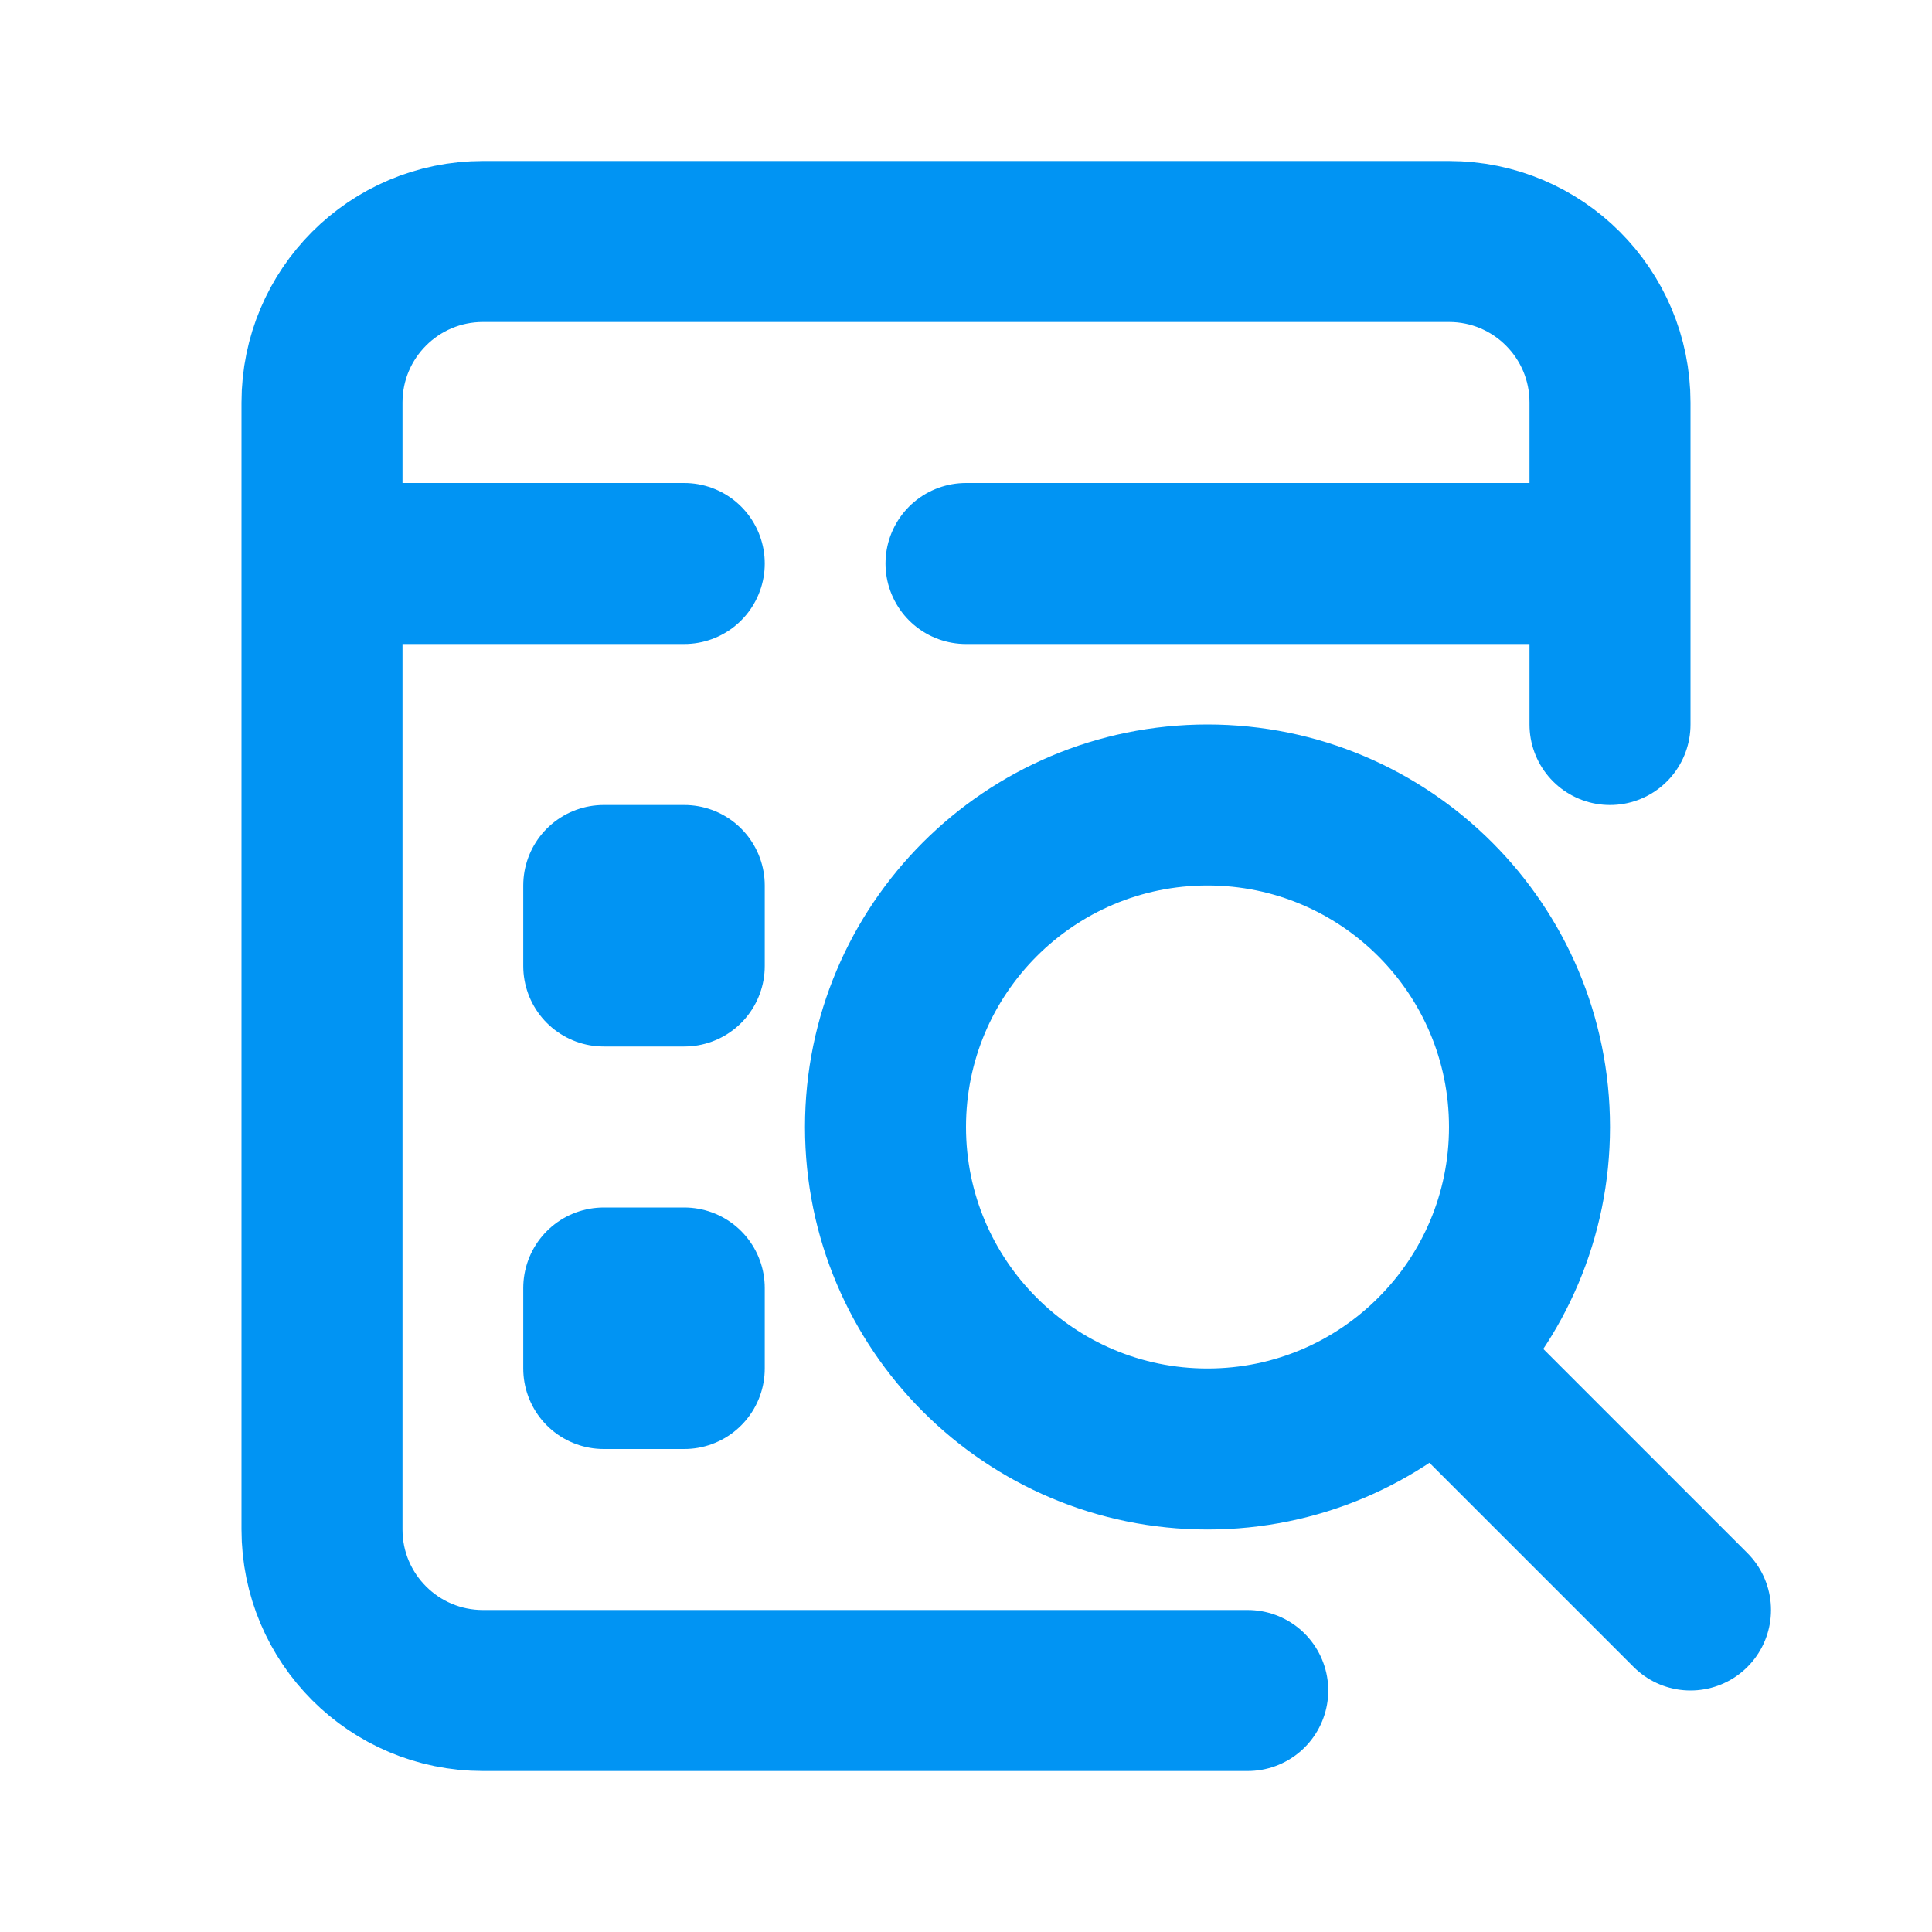
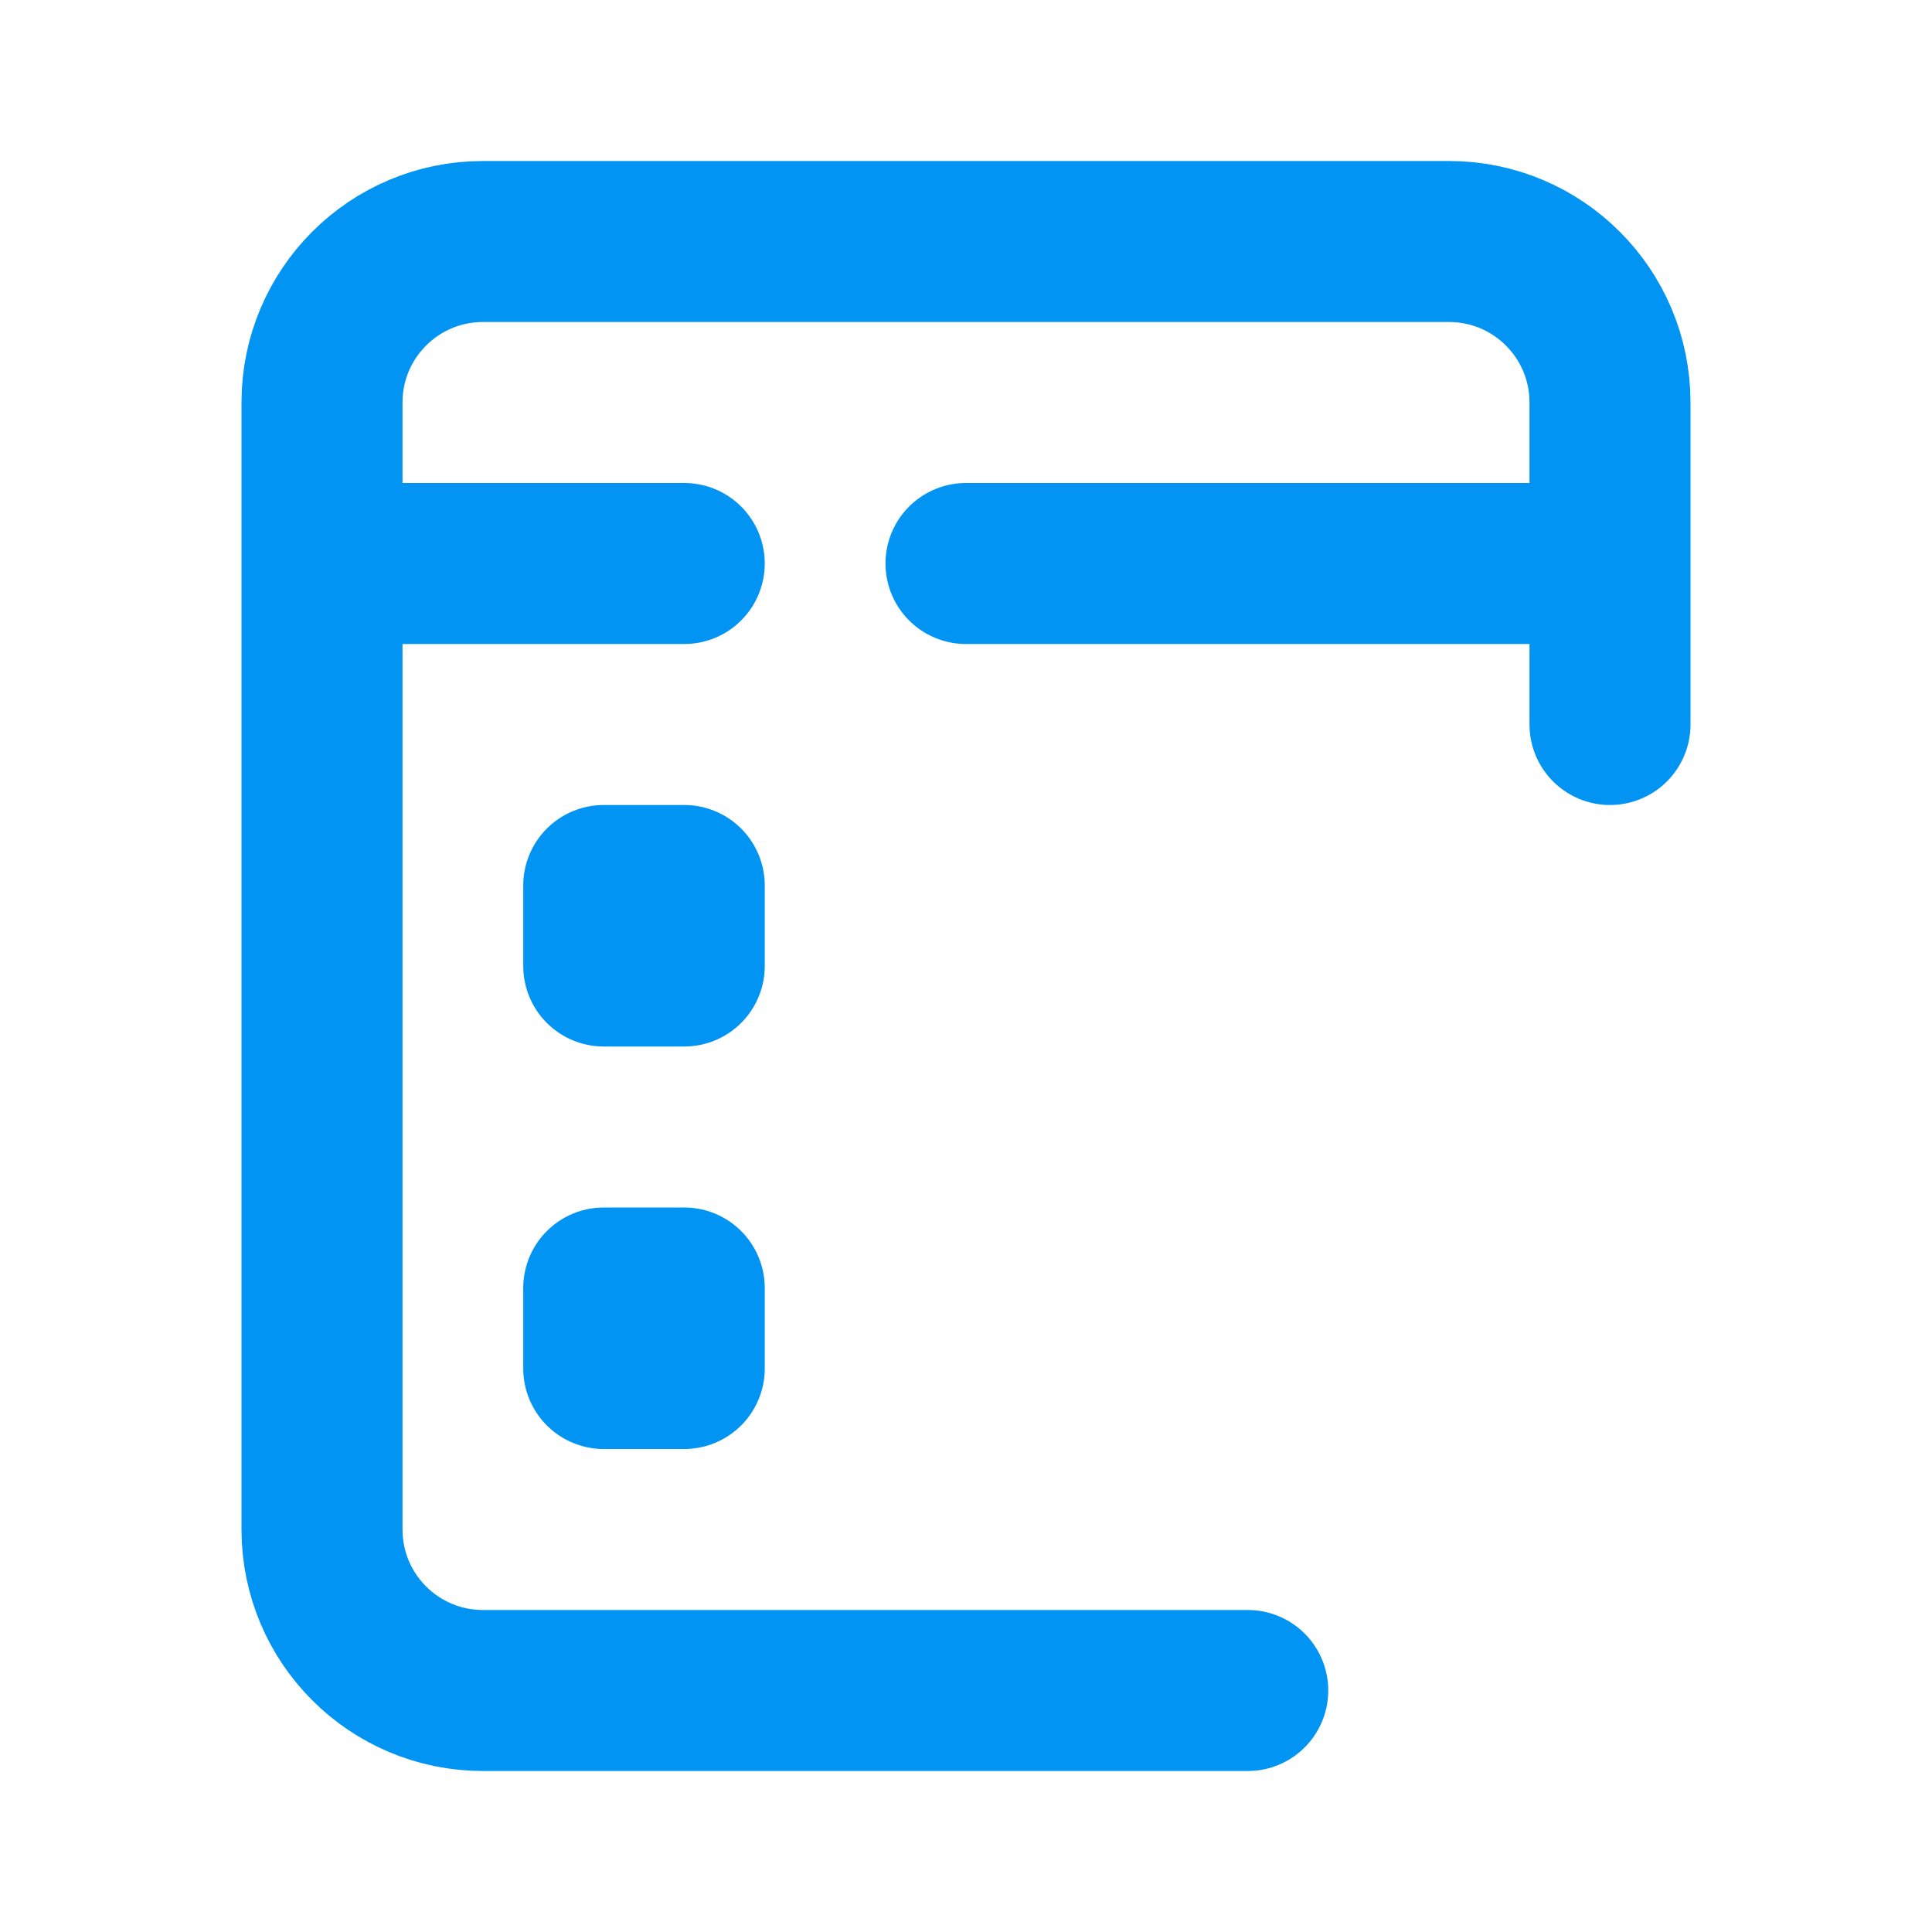
<svg xmlns="http://www.w3.org/2000/svg" width="24" height="24" viewBox="0 0 24 24" fill="none">
  <path d="M4 7V19C4 20.105 4.895 21 6 21H15.5M4 7V5C4 3.895 4.895 3 6 3H18C19.105 3 20 3.895 20 5V7M4 7H8.5M20 7H12M20 7V9M7.5 11V12H8.5V11H7.5ZM7.5 16V17H8.5V16H7.5Z" stroke="#0194F3" stroke-width="2" stroke-linecap="round" stroke-linejoin="round" />
-   <path d="M21 20L17.828 16.828M17.828 16.828C18.552 16.105 19 15.105 19 14C19 11.791 17.209 10 15 10C12.791 10 11 11.791 11 14C11 16.209 12.791 18 15 18C16.105 18 17.105 17.552 17.828 16.828Z" stroke="#0194F3" stroke-width="2" stroke-linecap="round" stroke-linejoin="round" />
</svg>